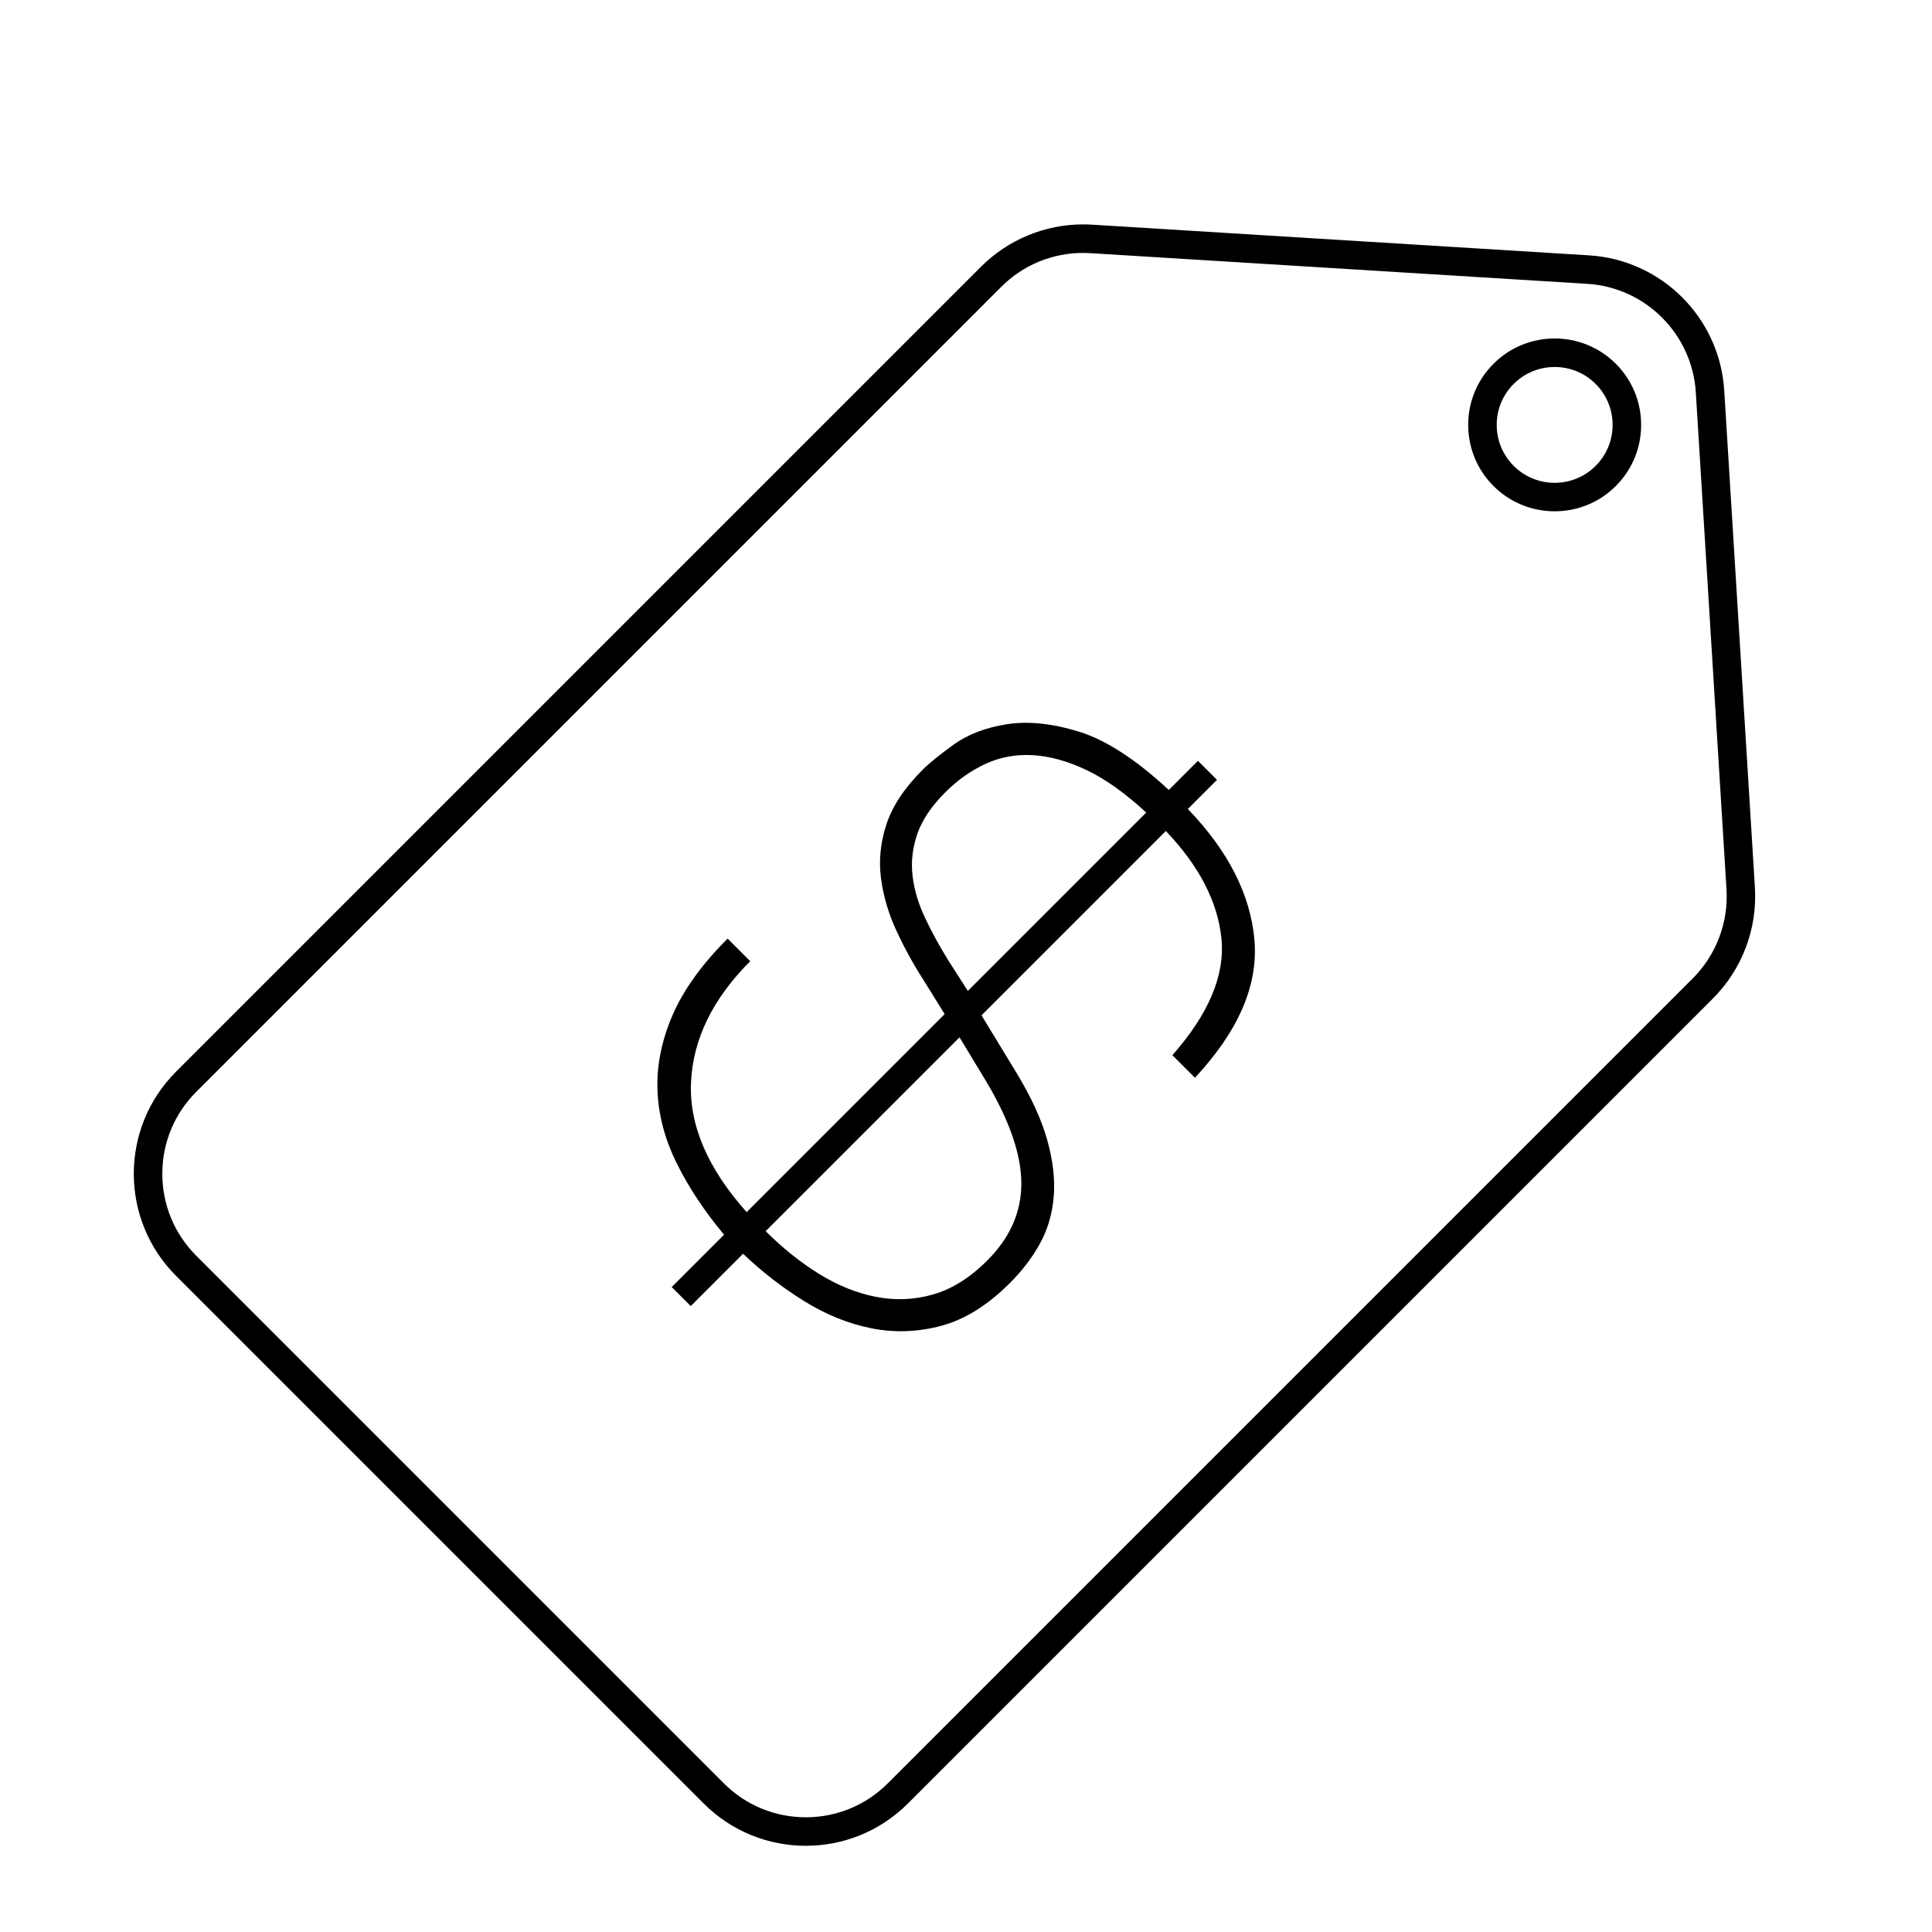
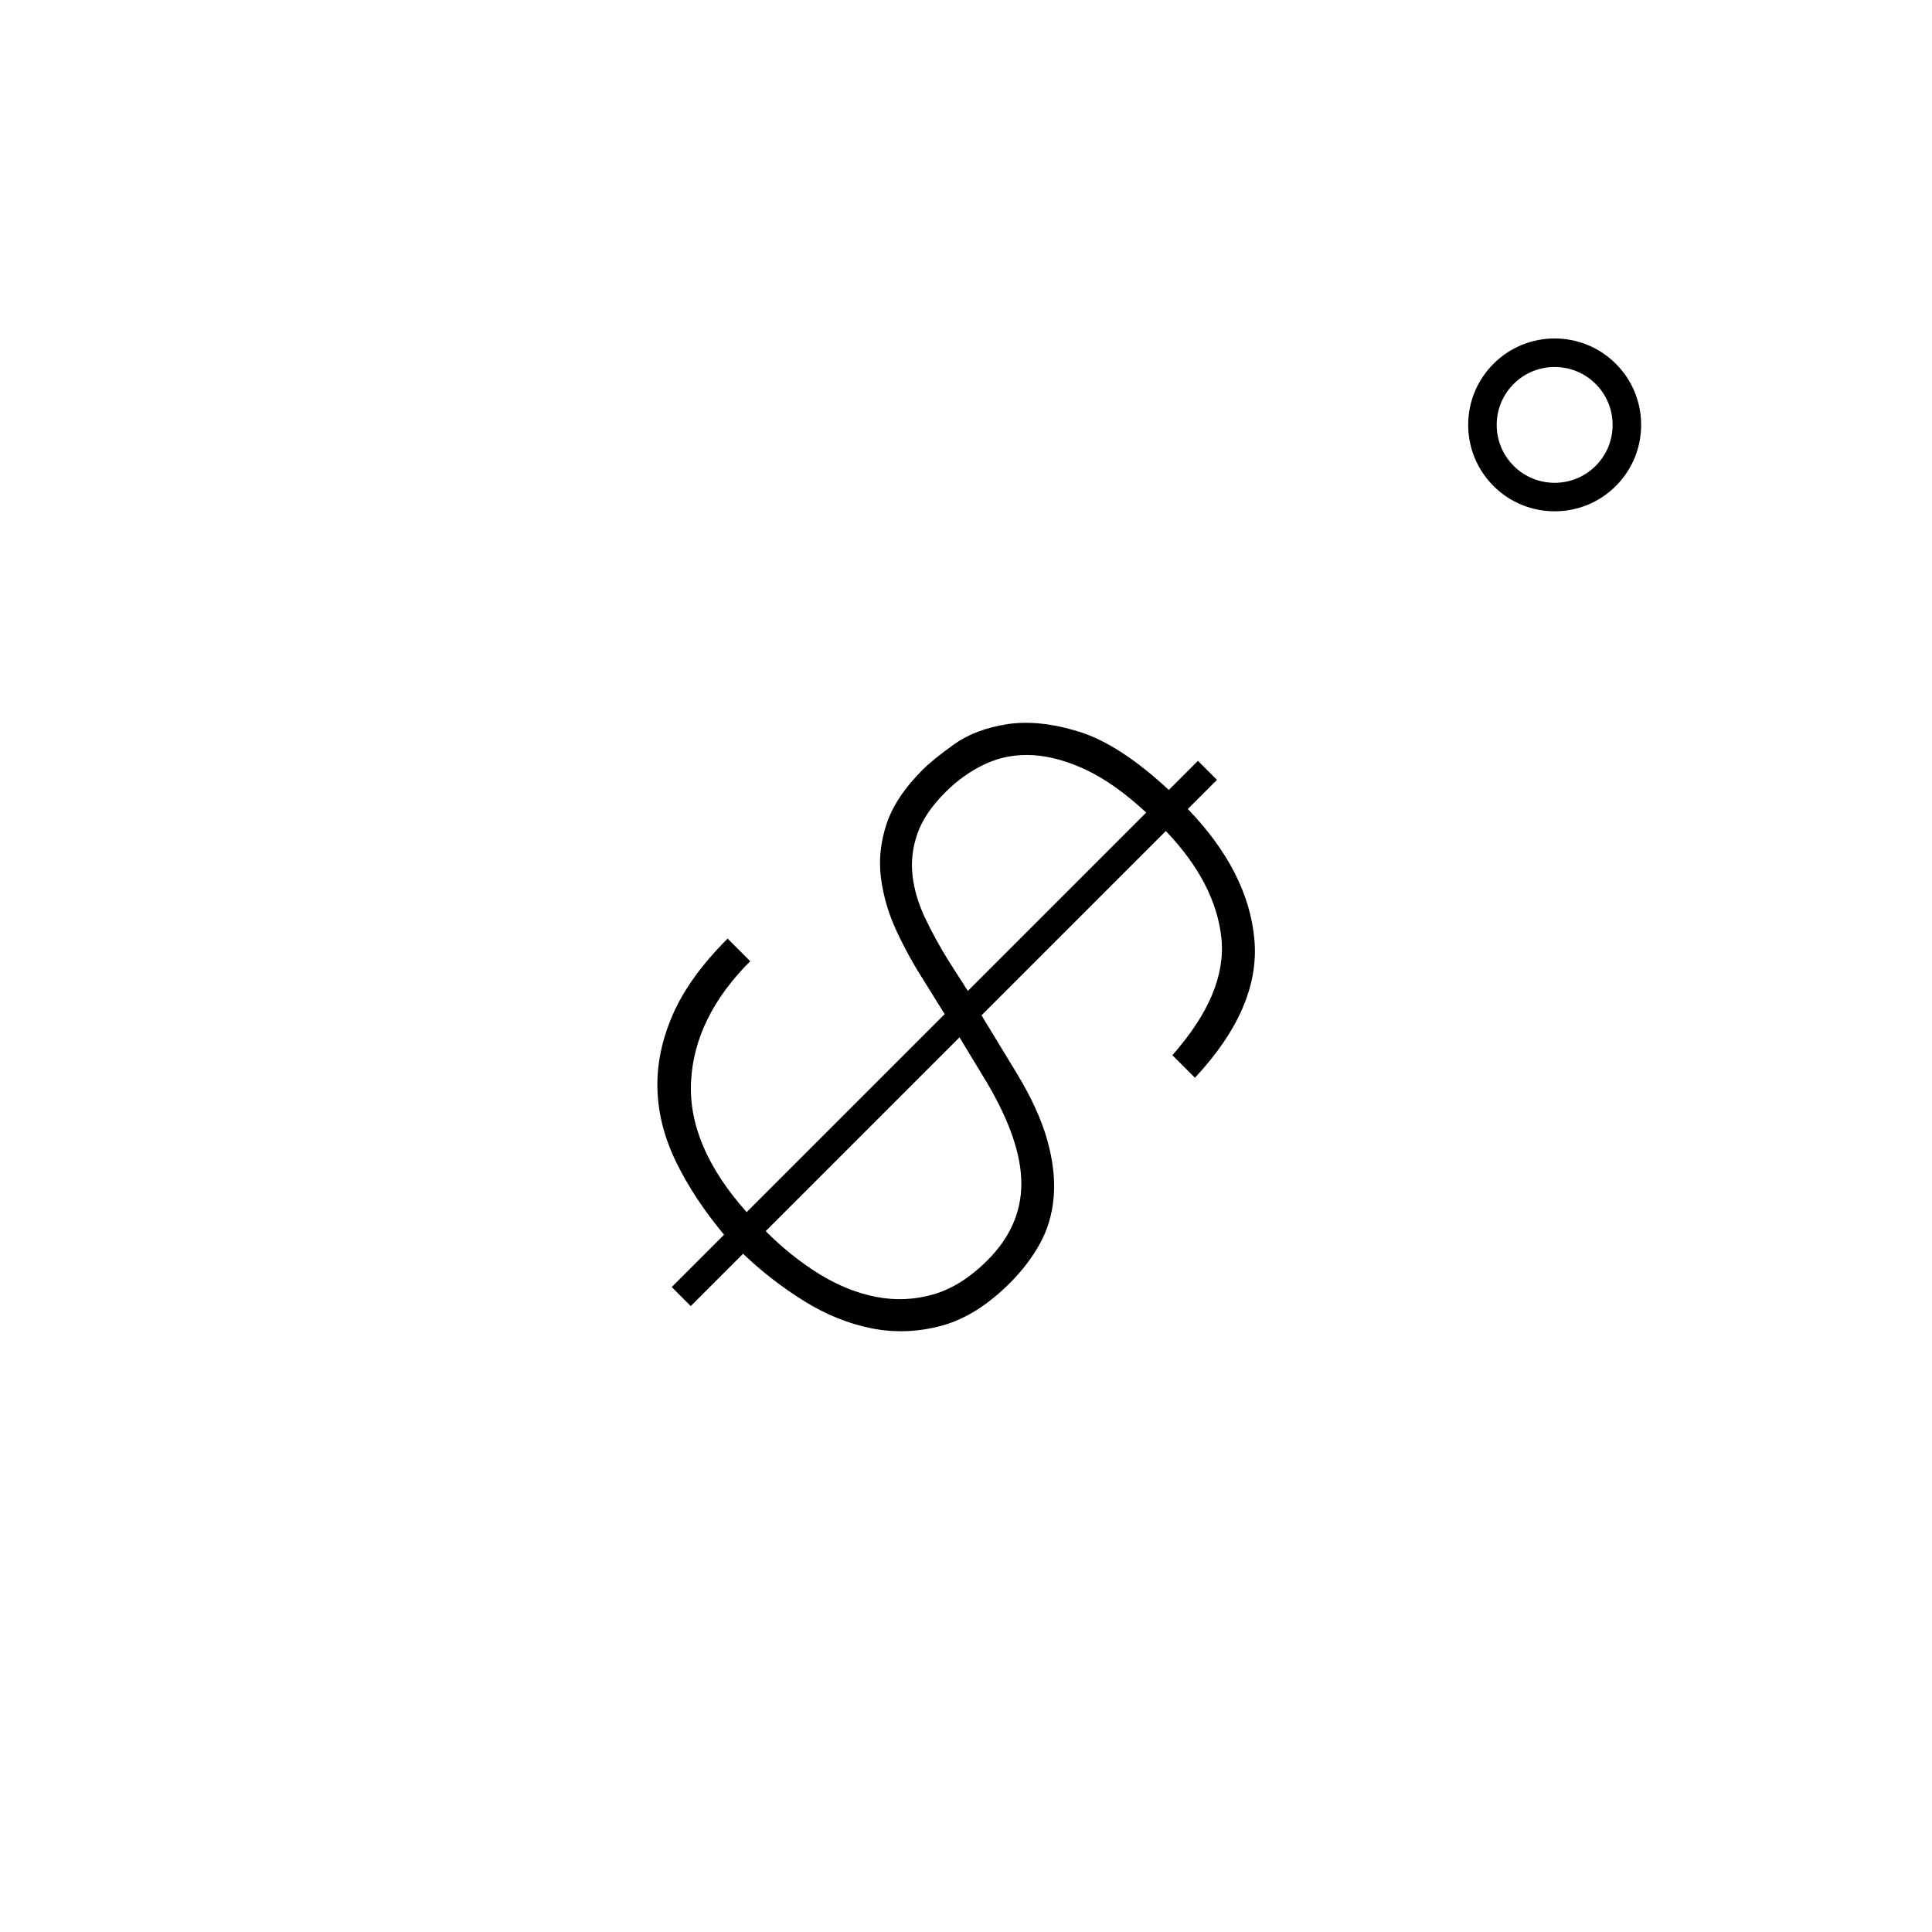
<svg xmlns="http://www.w3.org/2000/svg" fill="#000000" width="800px" height="800px" version="1.1" viewBox="144 144 512 512">
  <g>
-     <path d="m609.07 379.21-8.129-131.7c-1.191-19.281-16.562-34.652-35.84-35.84l-131.7-8.129c-0.789-0.051-1.574-0.074-2.359-0.074-10.117 0-19.863 4.012-27.059 11.211l-213.32 213.32c-14.945 14.945-14.945 39.18 0 54.125l139.82 139.82c7.473 7.473 17.27 11.211 27.062 11.211s19.59-3.738 27.062-11.211l213.32-213.32c7.758-7.762 11.812-18.473 11.137-29.422zm-16.48 24.074-213.32 213.32c-5.801 5.801-13.516 8.996-21.719 8.996s-15.918-3.195-21.719-8.996l-139.82-139.82c-5.801-5.801-8.996-13.516-8.996-21.719s3.195-15.918 8.996-21.719l213.32-213.32c5.801-5.801 13.516-8.996 21.715-8.996 0.629 0 1.262 0.02 1.895 0.059l131.7 8.129c15.445 0.953 27.812 13.32 28.766 28.766l8.129 131.69c0.543 8.781-2.715 17.387-8.938 23.609z" />
    <path d="m458.79 358.39 7.723-7.723-5.043-5.043-7.723 7.723c-8.723-8.094-16.652-13.234-23.793-15.441-7.148-2.207-13.527-2.859-19.145-1.973-5.621 0.891-10.297 2.68-14.027 5.359-3.727 2.68-6.488 4.91-8.273 6.695-4.836 4.836-8.035 9.668-9.609 14.5-1.578 4.828-2.051 9.609-1.418 14.34 0.629 4.727 1.992 9.348 4.098 13.867 2.098 4.516 4.461 8.824 7.086 12.918l5.676 9.141-52.473 52.473c-10.398-11.66-15.316-23.191-14.734-34.59 0.574-11.402 5.805-22.031 15.68-31.906l-5.992-5.992c-6.828 6.828-11.688 13.578-14.574 20.25-2.887 6.676-4.231 13.262-4.016 19.777 0.211 6.512 1.887 12.973 5.039 19.383 3.152 6.406 7.359 12.762 12.609 19.066l-13.867 13.867 5.043 5.043 13.867-13.867c4.934 4.723 10.32 8.902 16.148 12.527 5.828 3.621 11.816 6.039 17.965 7.25 6.141 1.207 12.316 0.969 18.516-0.711 6.199-1.68 12.234-5.461 18.117-11.344 3.254-3.254 5.91-6.75 7.961-10.48 2.047-3.731 3.254-7.879 3.621-12.449 0.367-4.566-0.211-9.559-1.734-14.969-1.523-5.41-4.227-11.32-8.113-17.723l-9.293-15.285 48.848-48.848c8.816 9.242 13.73 18.727 14.73 28.445 0.996 9.719-3.336 20.039-13 30.965l5.984 5.984c11.559-12.395 16.812-24.582 15.758-36.559-1.047-11.98-6.926-23.535-17.641-34.672zm-53.262 72.484c6.09 10.297 9.137 19.219 9.137 26.789 0.004 7.566-2.992 14.34-8.98 20.328-4.621 4.621-9.43 7.641-14.418 9.059-4.996 1.418-10.031 1.629-15.129 0.629-5.098-0.996-10.113-3.023-15.051-6.066-4.934-3.047-9.66-6.828-14.176-11.344l51.371-51.367zm-5.039-24.266-5.043-7.879c-2.418-3.883-4.523-7.723-6.305-11.5-1.785-3.781-2.891-7.512-3.309-11.191-0.422-3.676-0.004-7.356 1.262-11.031 1.262-3.672 3.731-7.352 7.41-11.031 3.254-3.254 6.828-5.777 10.711-7.566 3.887-1.781 8.066-2.543 12.527-2.281 4.465 0.266 9.191 1.574 14.184 3.938 4.992 2.367 10.266 6.121 15.836 11.27z" />
    <path d="m539.8 240.4c-4.328 4.328-6.715 10.082-6.715 16.203 0.004 6.117 2.387 11.875 6.715 16.199 4.469 4.469 10.336 6.699 16.203 6.699 5.867 0 11.734-2.234 16.203-6.699 4.328-4.328 6.711-10.082 6.711-16.203 0-6.121-2.383-11.875-6.711-16.203-8.934-8.93-23.469-8.934-32.406 0.004zm27.062 27.062c-5.988 5.988-15.734 5.984-21.719 0-2.898-2.898-4.5-6.758-4.5-10.859 0-4.102 1.598-7.957 4.5-10.859 2.992-2.992 6.926-4.488 10.859-4.488 3.934 0 7.867 1.496 10.859 4.488 2.898 2.898 4.496 6.758 4.496 10.859 0 4.102-1.594 7.957-4.496 10.859z" />
  </g>
</svg>